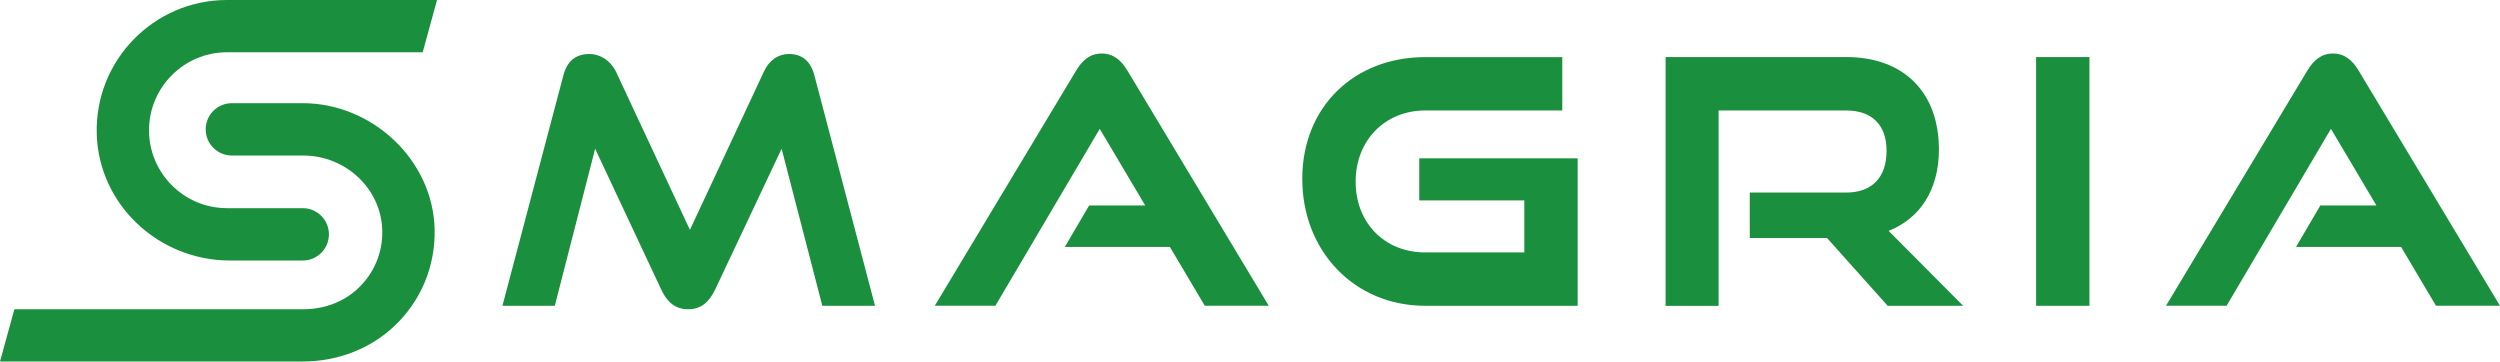
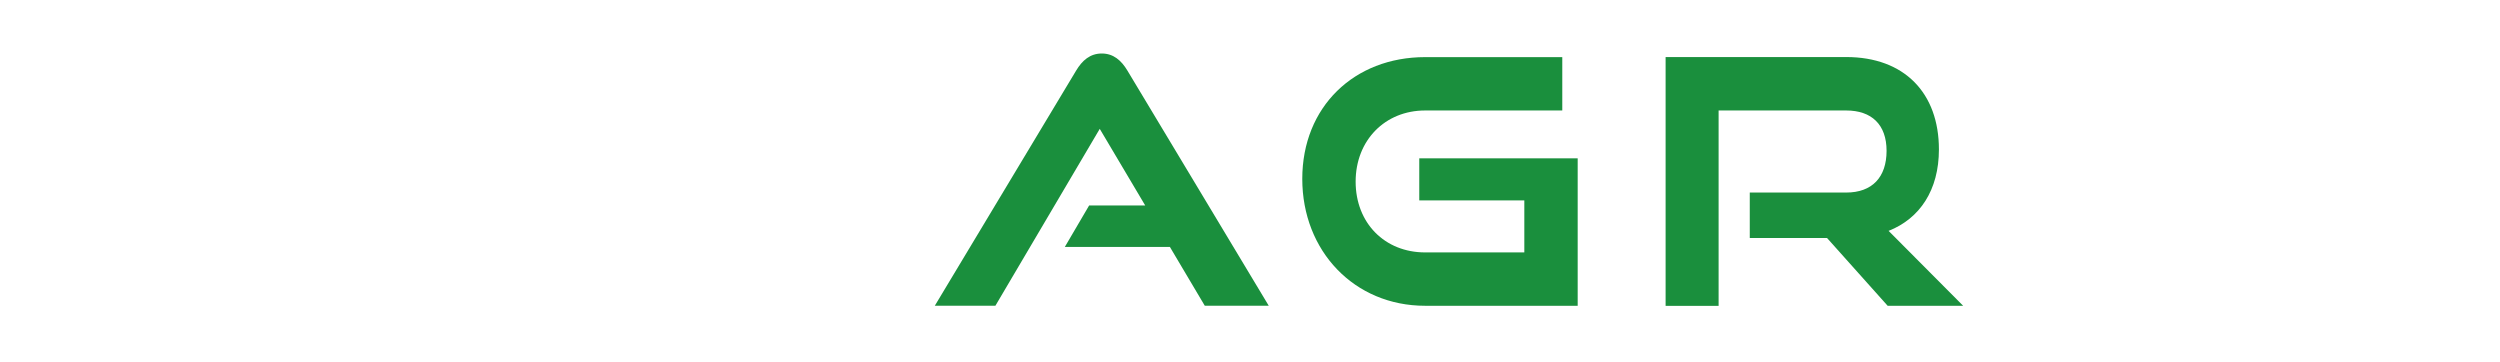
<svg xmlns="http://www.w3.org/2000/svg" id="uuid-958b72a9-5b38-4e9f-a0ae-4258d6f39284" viewBox="0 0 345.76 50">
  <g id="uuid-02017ac0-b90a-4cd2-9aab-6035c7787792">
    <g>
      <g>
-         <path d="M113.73,42.29l-5.63-21.72-9.18,19.45c-.85,1.75-1.94,2.75-3.74,2.75s-2.93-.99-3.74-2.75l-9.13-19.45-5.58,21.72h-7.24l8.42-31.84c.52-1.99,1.7-2.98,3.6-2.98,1.51,0,2.93,.9,3.69,2.46l10.22,21.86,10.22-21.86c.71-1.56,1.94-2.46,3.5-2.46,1.8,0,2.98,.99,3.5,2.98l8.38,31.84h-7.29Z" style="fill:#1a8f3d;" />
        <path d="M166.63,42.29l-4.83-8.14h-14.53l3.36-5.73h7.76l-6.29-10.6-14.43,24.46h-8.38l19.54-32.51c.85-1.42,1.94-2.37,3.55-2.37s2.7,.95,3.55,2.37l19.54,32.51h-8.85Z" style="fill:#1a8f3d;" />
        <path d="M197.1,42.29c-9.79,0-16.99-7.57-16.99-17.55s7.19-16.84,16.99-16.84h18.97v7.38h-18.97c-5.54,0-9.61,4.12-9.61,9.84s4.02,9.79,9.61,9.79h13.72v-7.19h-14.53v-5.82h21.91v20.39h-21.1Z" style="fill:#1a8f3d;" />
        <path d="M261.07,42.29l-8.38-9.37h-10.69v-6.29h13.34c3.6,0,5.58-2.13,5.58-5.77s-2.08-5.58-5.58-5.58h-17.65v27.02h-7.33V7.89h24.98c8.04,0,12.82,4.97,12.82,12.78,0,5.63-2.65,9.56-6.96,11.26l10.31,10.36h-10.46Z" style="fill:#1a8f3d;" />
-         <path d="M281.6,42.29V7.89h7.38V42.29h-7.38Z" style="fill:#1a8f3d;" />
-         <path d="M336.91,42.29l-4.83-8.14h-14.53l3.36-5.73h7.76l-6.29-10.6-14.43,24.46h-8.38l19.54-32.51c.85-1.42,1.94-2.37,3.55-2.37s2.7,.95,3.55,2.37l19.54,32.51h-8.85Z" style="fill:#1a8f3d;" />
      </g>
      <g>
-         <path d="M54.52,45.11c-3.4,3.22-7.98,4.89-12.67,4.89H0s1.99-7.23,1.99-7.23H41.97c2.76,0,5.47-.95,7.49-2.83,2.26-2.09,3.48-4.98,3.41-8.05-.13-5.83-5.11-10.38-10.93-10.38h-9.87c-2,0-3.62-1.62-3.62-3.62h0c0-2,1.62-3.62,3.62-3.62h9.79c9.61,0,18.04,7.85,18.25,17.46,.11,5.09-1.88,9.88-5.58,13.38Z" style="fill:#1a8f3d;" />
-         <path d="M41.87,36.03h-10.07c-9.82,0-18.14-7.68-18.42-17.5C13.09,8.36,21.28,0,31.39,0h29.05l-1.98,7.23H31.39c-5.94,0-10.78,4.84-10.78,10.78,0,5.95,4.84,10.78,10.78,10.78h10.48c2,0,3.62,1.62,3.62,3.62h0c0,2-1.62,3.62-3.62,3.62Z" style="fill:#1a8f3d;" />
-       </g>
+         </g>
    </g>
  </g>
</svg>